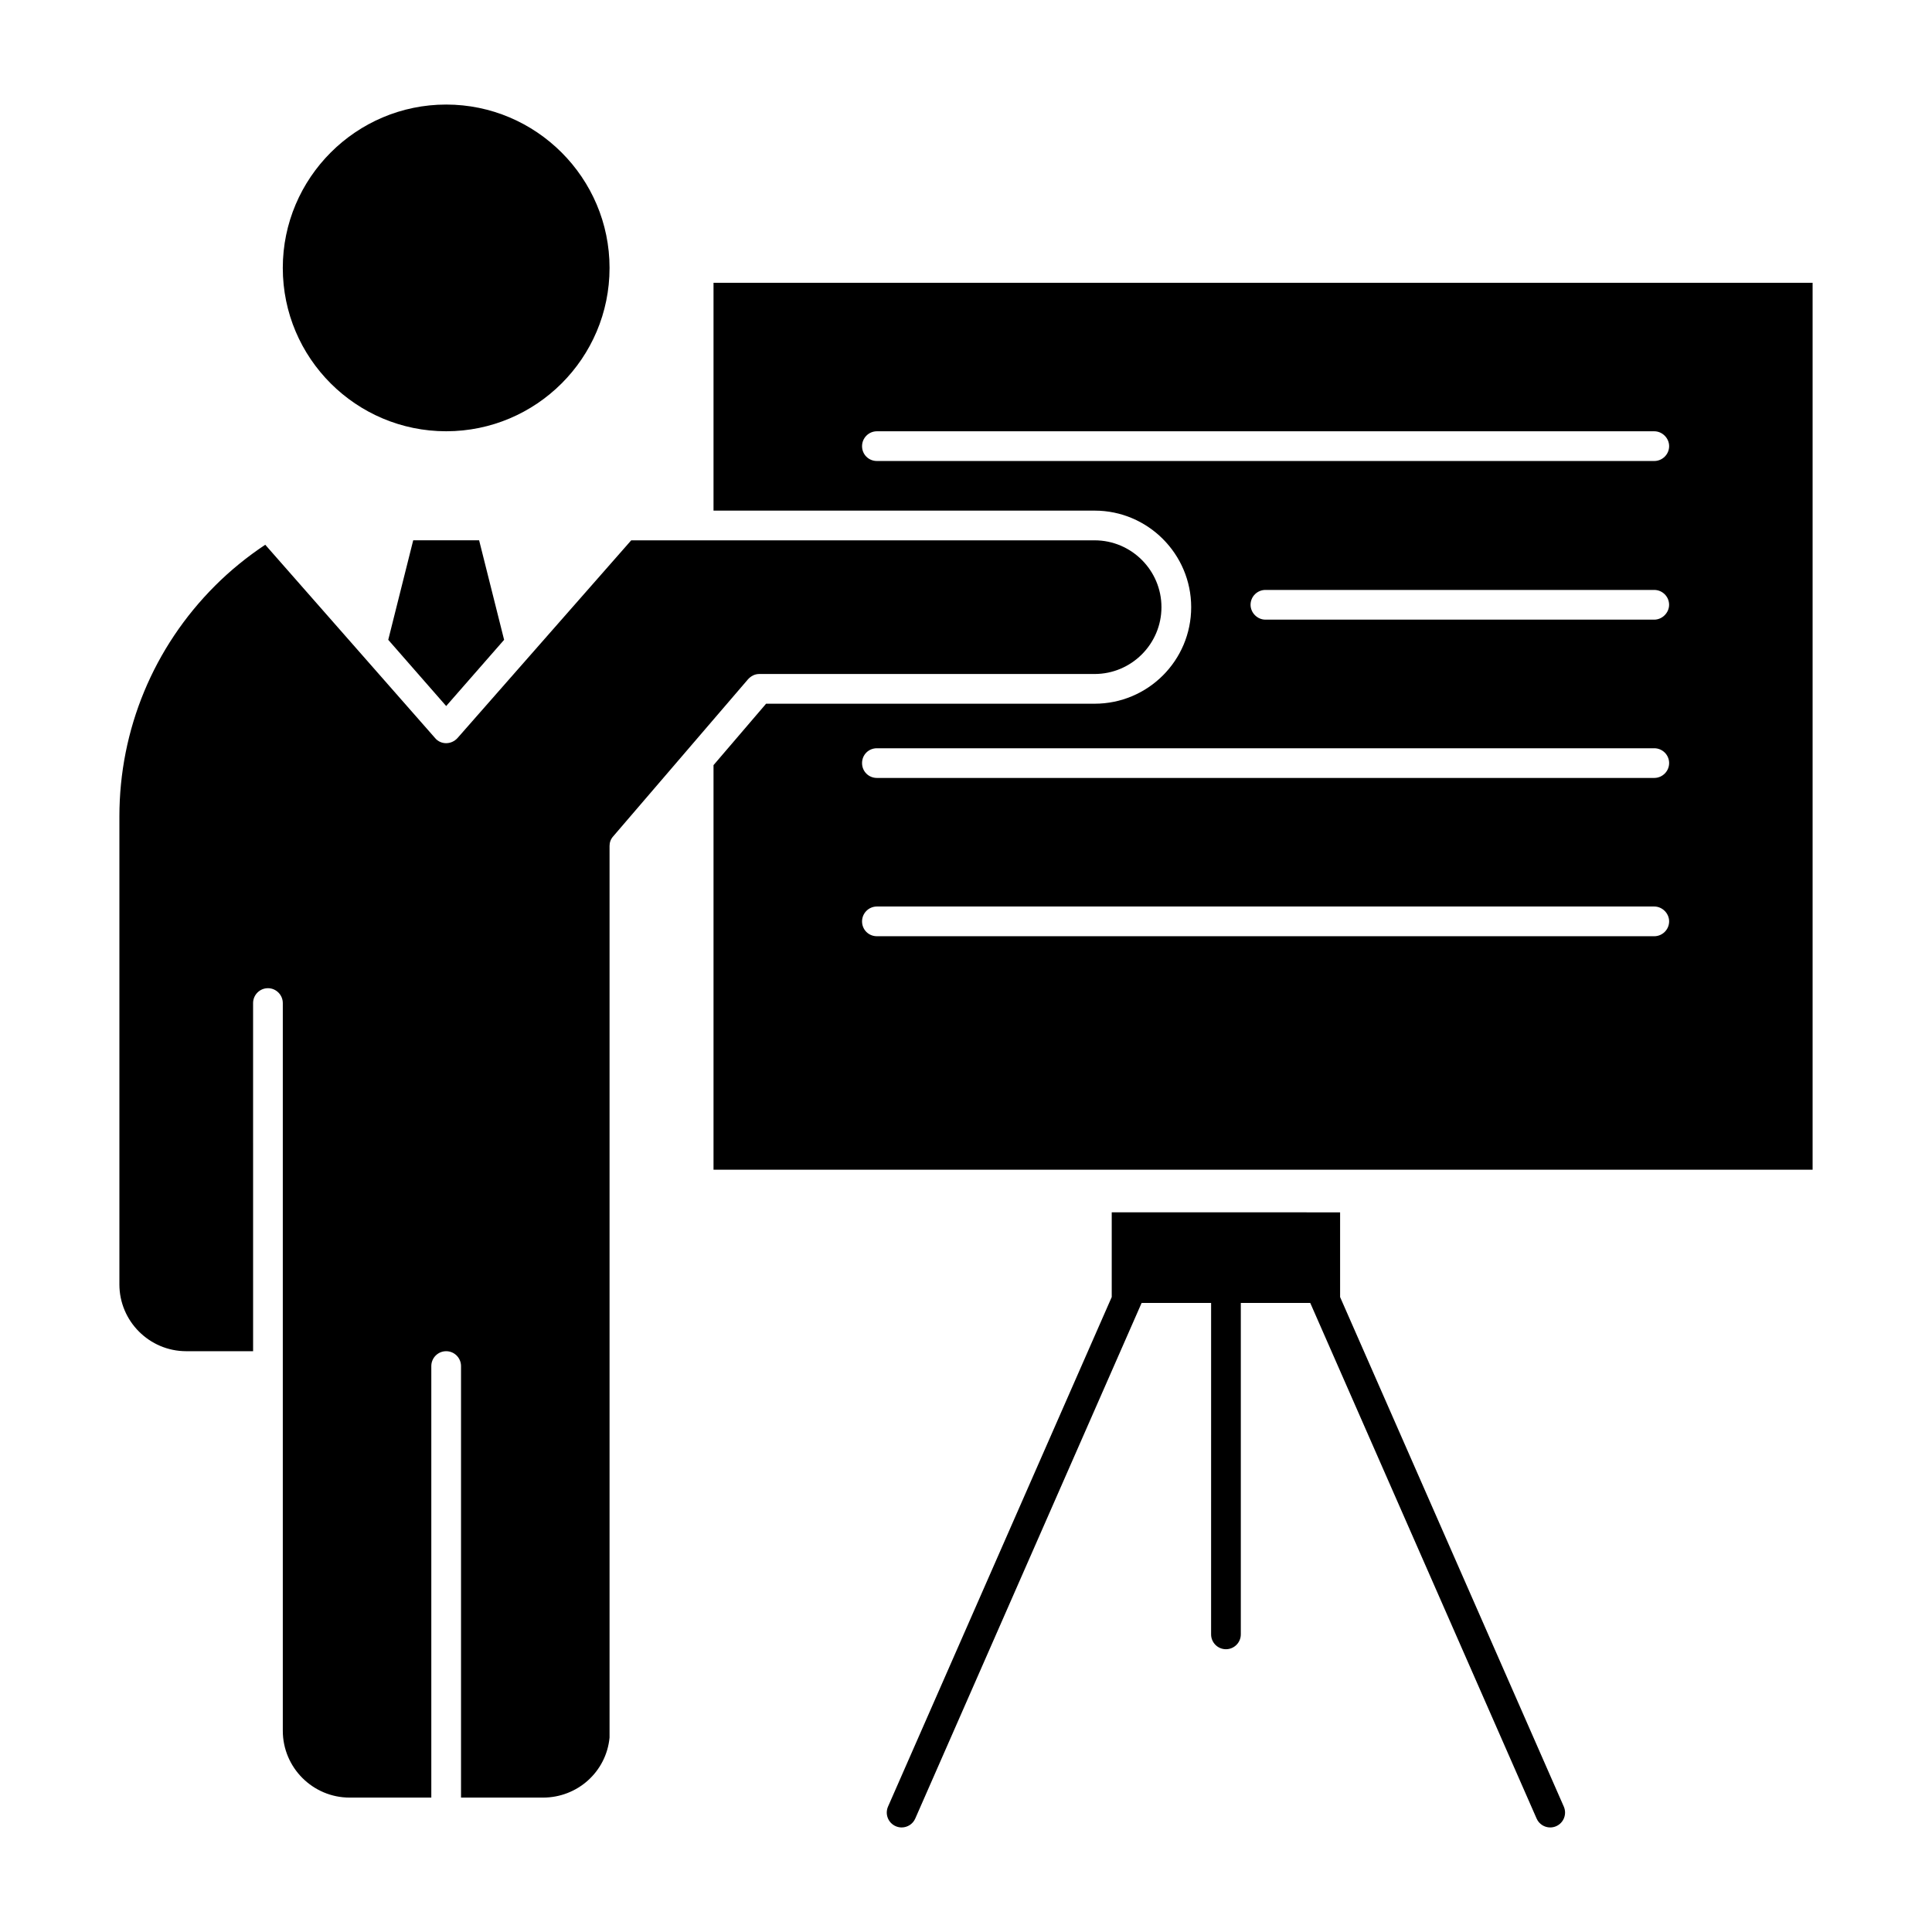
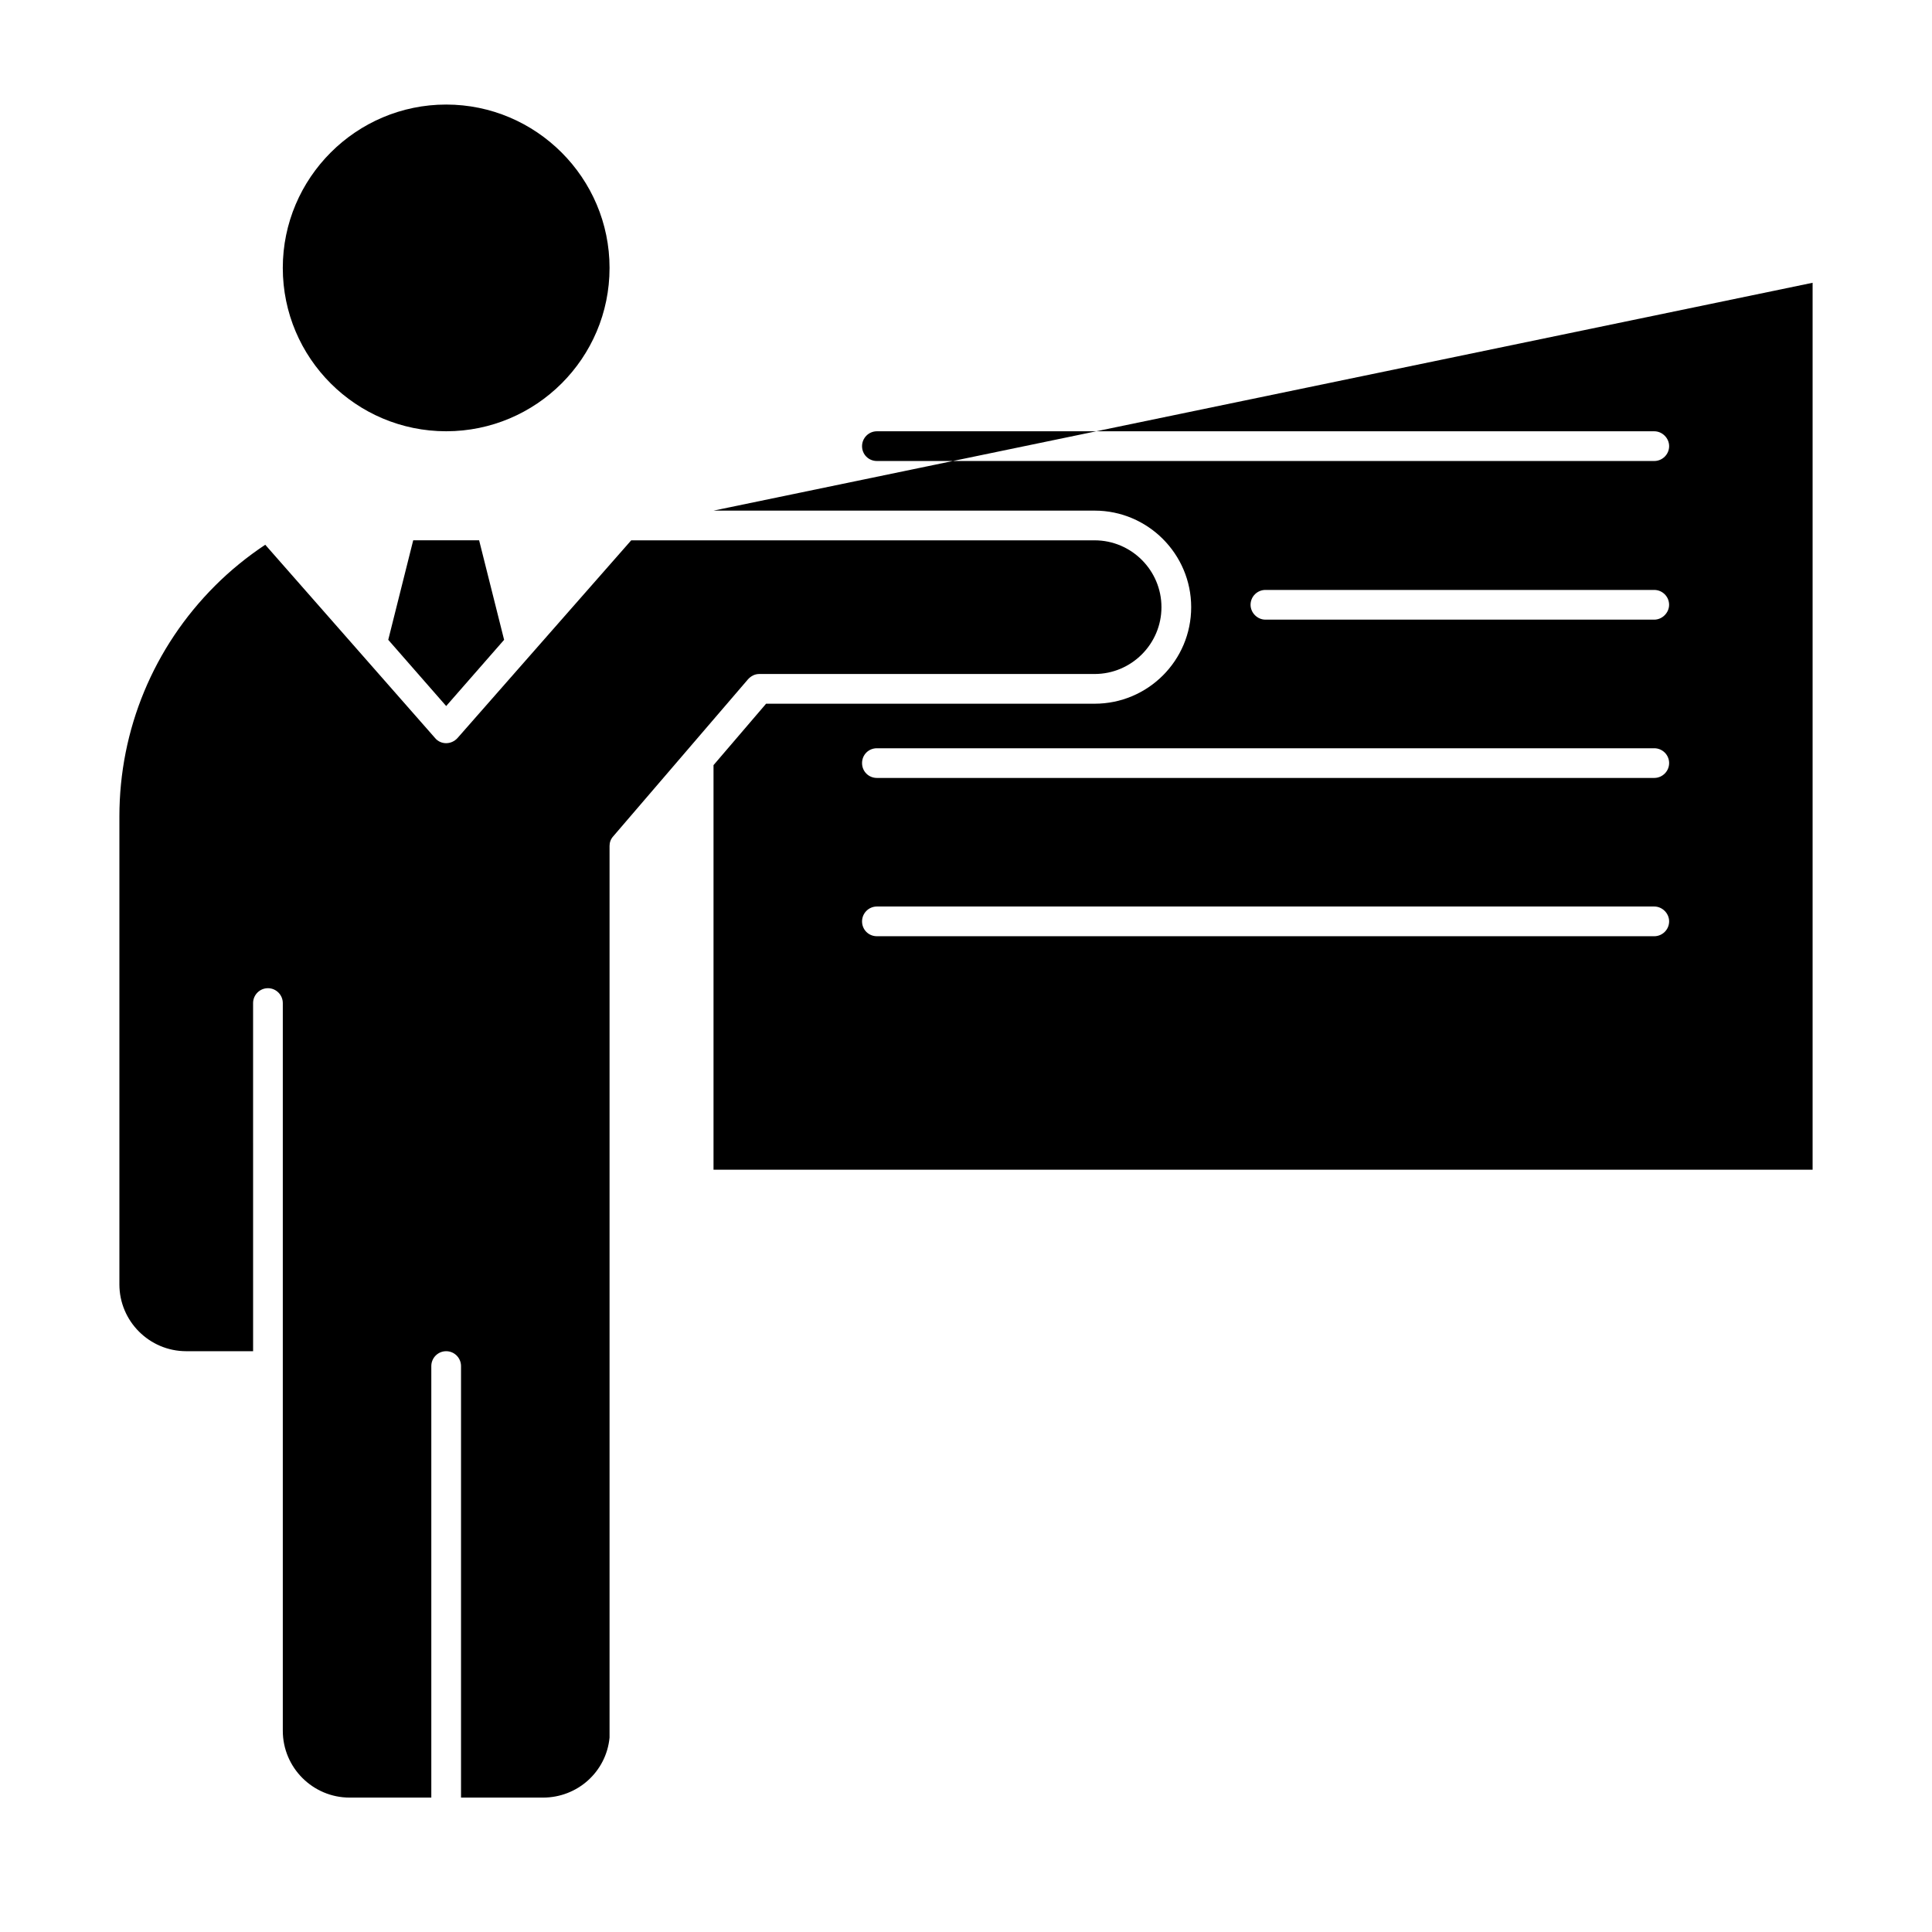
<svg xmlns="http://www.w3.org/2000/svg" fill="#000000" width="800px" height="800px" version="1.1" viewBox="144 144 512 512">
  <g>
    <path d="m262.24 258.29c23.844 0 43.297-19.363 43.297-43.289 0-23.844-19.453-43.293-43.297-43.293-23.852 0-43.297 19.449-43.297 43.297 0 23.922 19.445 43.285 43.297 43.285z" />
    <path d="m246.89 313.56 15.352 17.547 15.352-17.547-6.621-26.371h-17.469z" />
    <path d="m211.07 409.82c0-2.125 1.73-3.938 3.938-3.938 2.195 0 3.938 1.812 3.938 3.938v192.85c0 9.762 7.949 17.711 17.711 17.711h21.645v-114.36c0-2.133 1.73-3.938 3.938-3.938 2.195 0 3.938 1.801 3.938 3.938v114.36h21.727c9.133 0 16.766-6.84 17.633-15.902v-236.29c0-0.945 0.316-1.812 0.945-2.519l35.738-41.637c0.789-0.867 1.801-1.418 2.992-1.418h88.875c9.754 0 17.711-7.957 17.711-17.711 0-9.762-7.957-17.711-17.711-17.711h-122.81l-46.051 52.418c-0.797 0.867-1.891 1.34-2.992 1.34-1.109 0-2.203-0.473-2.914-1.34l-45.027-51.246c-4.731 3.148-9.211 6.769-13.305 10.863-16.297 16.297-25.348 38.102-25.348 61.164v123.98c0 9.762 7.949 17.711 17.711 17.711l17.723 0.004z" />
-     <path d="m333.09 279.32h101c14.09 0 25.586 11.492 25.586 25.586 0 14.168-11.492 25.586-25.586 25.586l-87.066-0.004-13.934 16.281v107.22h291.27v-235.05h-291.27zm249.31 112.79h-206.01c-2.203 0-3.938-1.73-3.938-3.938 0-2.125 1.73-3.938 3.938-3.938h206.01c2.125 0 3.938 1.812 3.938 3.938-0.004 2.207-1.82 3.938-3.938 3.938zm0-41.949h-206.01c-2.203 0-3.938-1.738-3.938-3.938 0-2.203 1.73-3.93 3.938-3.93h206.01c2.125 0 3.938 1.723 3.938 3.93-0.004 2.199-1.82 3.938-3.938 3.938zm0-41.949h-103.05c-2.133 0-3.938-1.812-3.938-3.938 0-2.203 1.801-3.938 3.938-3.938h103.04c2.125 0 3.938 1.73 3.938 3.938 0 2.117-1.816 3.938-3.934 3.938zm-206.01-49.918h206.01c2.125 0 3.938 1.812 3.938 3.938 0 2.203-1.812 3.938-3.938 3.938h-206.01c-2.203 0-3.938-1.73-3.938-3.938 0-2.125 1.734-3.938 3.938-3.938z" />
-     <path d="m438.62 465.28v22.449l-59.285 135.04c-0.867 1.992 0.031 4.312 2.023 5.188 0.516 0.223 1.059 0.336 1.586 0.336 1.512 0 2.961-0.875 3.606-2.356l59.992-136.65h18.414l-0.004 87.836c0 2.172 1.762 3.938 3.938 3.938 2.172 0 3.938-1.762 3.938-3.938v-87.836h18.398l59.992 136.65c0.645 1.48 2.09 2.356 3.602 2.356 0.527 0 1.07-0.109 1.582-0.332 1.992-0.875 2.891-3.195 2.023-5.188l-59.285-135.04v-22.449z" />
+     <path d="m333.09 279.32h101c14.09 0 25.586 11.492 25.586 25.586 0 14.168-11.492 25.586-25.586 25.586l-87.066-0.004-13.934 16.281v107.22h291.27v-235.05zm249.31 112.79h-206.01c-2.203 0-3.938-1.73-3.938-3.938 0-2.125 1.73-3.938 3.938-3.938h206.01c2.125 0 3.938 1.812 3.938 3.938-0.004 2.207-1.82 3.938-3.938 3.938zm0-41.949h-206.01c-2.203 0-3.938-1.738-3.938-3.938 0-2.203 1.73-3.93 3.938-3.93h206.01c2.125 0 3.938 1.723 3.938 3.93-0.004 2.199-1.82 3.938-3.938 3.938zm0-41.949h-103.05c-2.133 0-3.938-1.812-3.938-3.938 0-2.203 1.801-3.938 3.938-3.938h103.04c2.125 0 3.938 1.73 3.938 3.938 0 2.117-1.816 3.938-3.934 3.938zm-206.01-49.918h206.01c2.125 0 3.938 1.812 3.938 3.938 0 2.203-1.812 3.938-3.938 3.938h-206.01c-2.203 0-3.938-1.73-3.938-3.938 0-2.125 1.734-3.938 3.938-3.938z" />
  </g>
</svg>